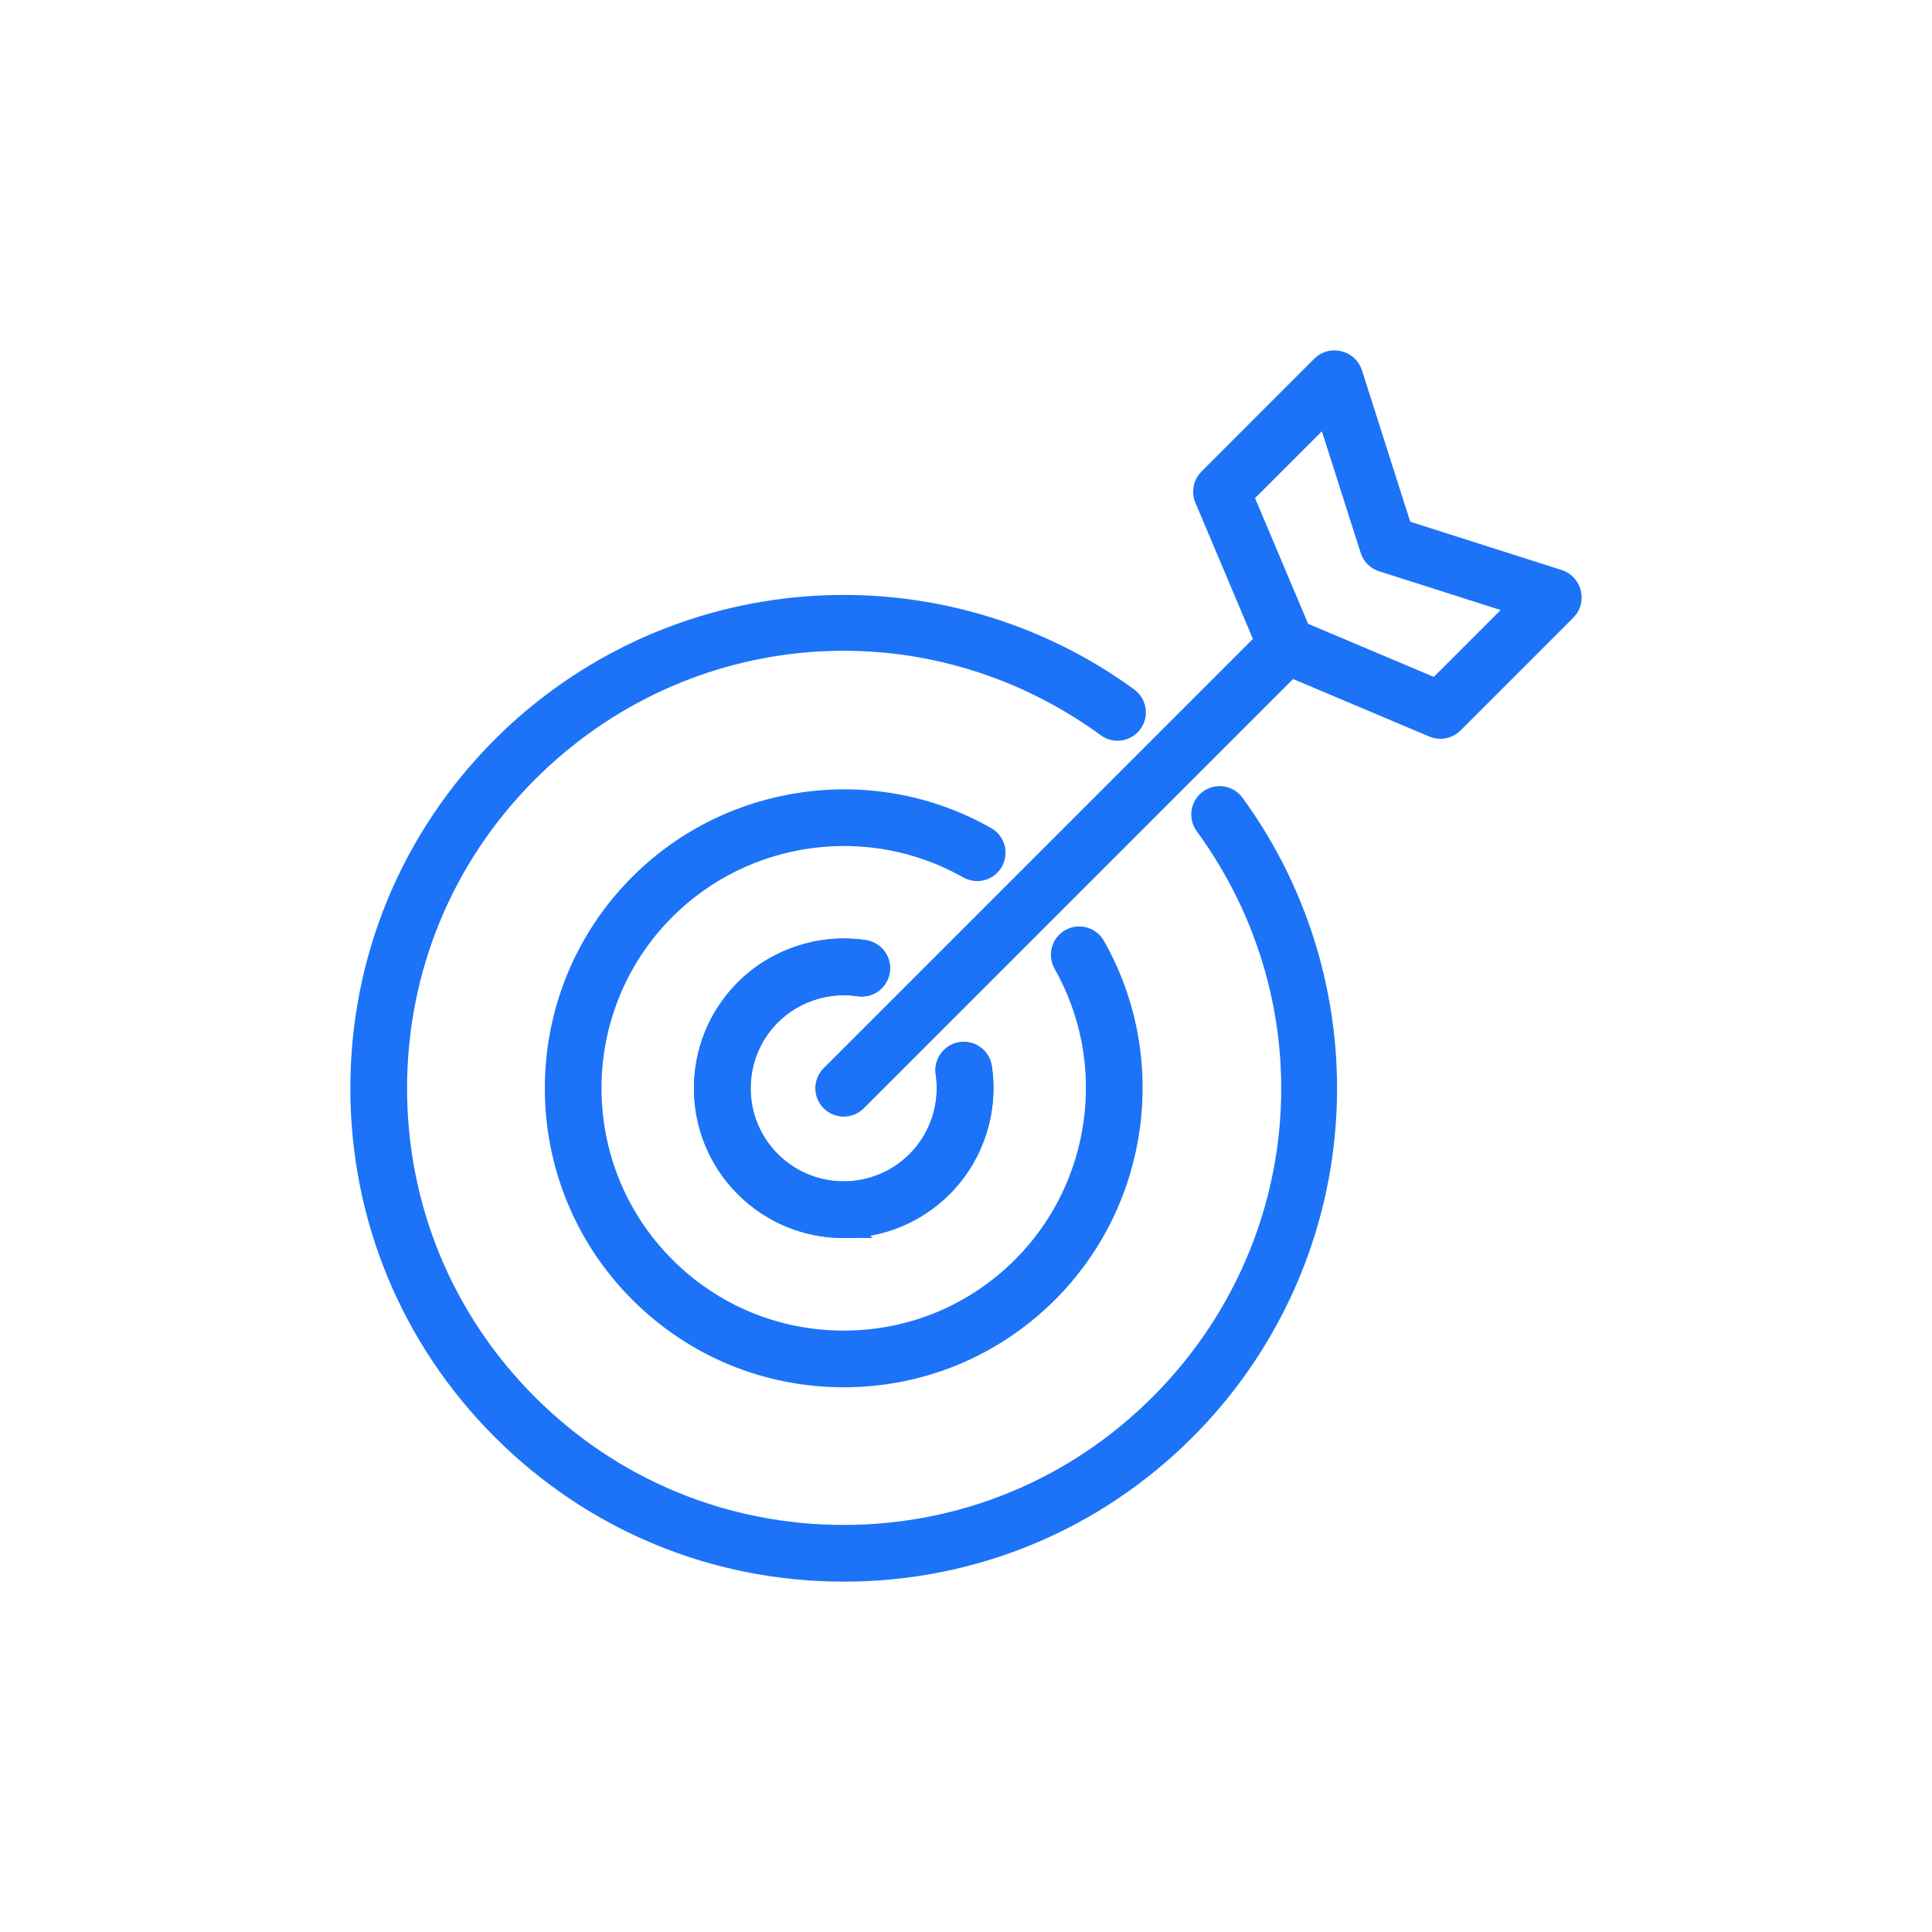
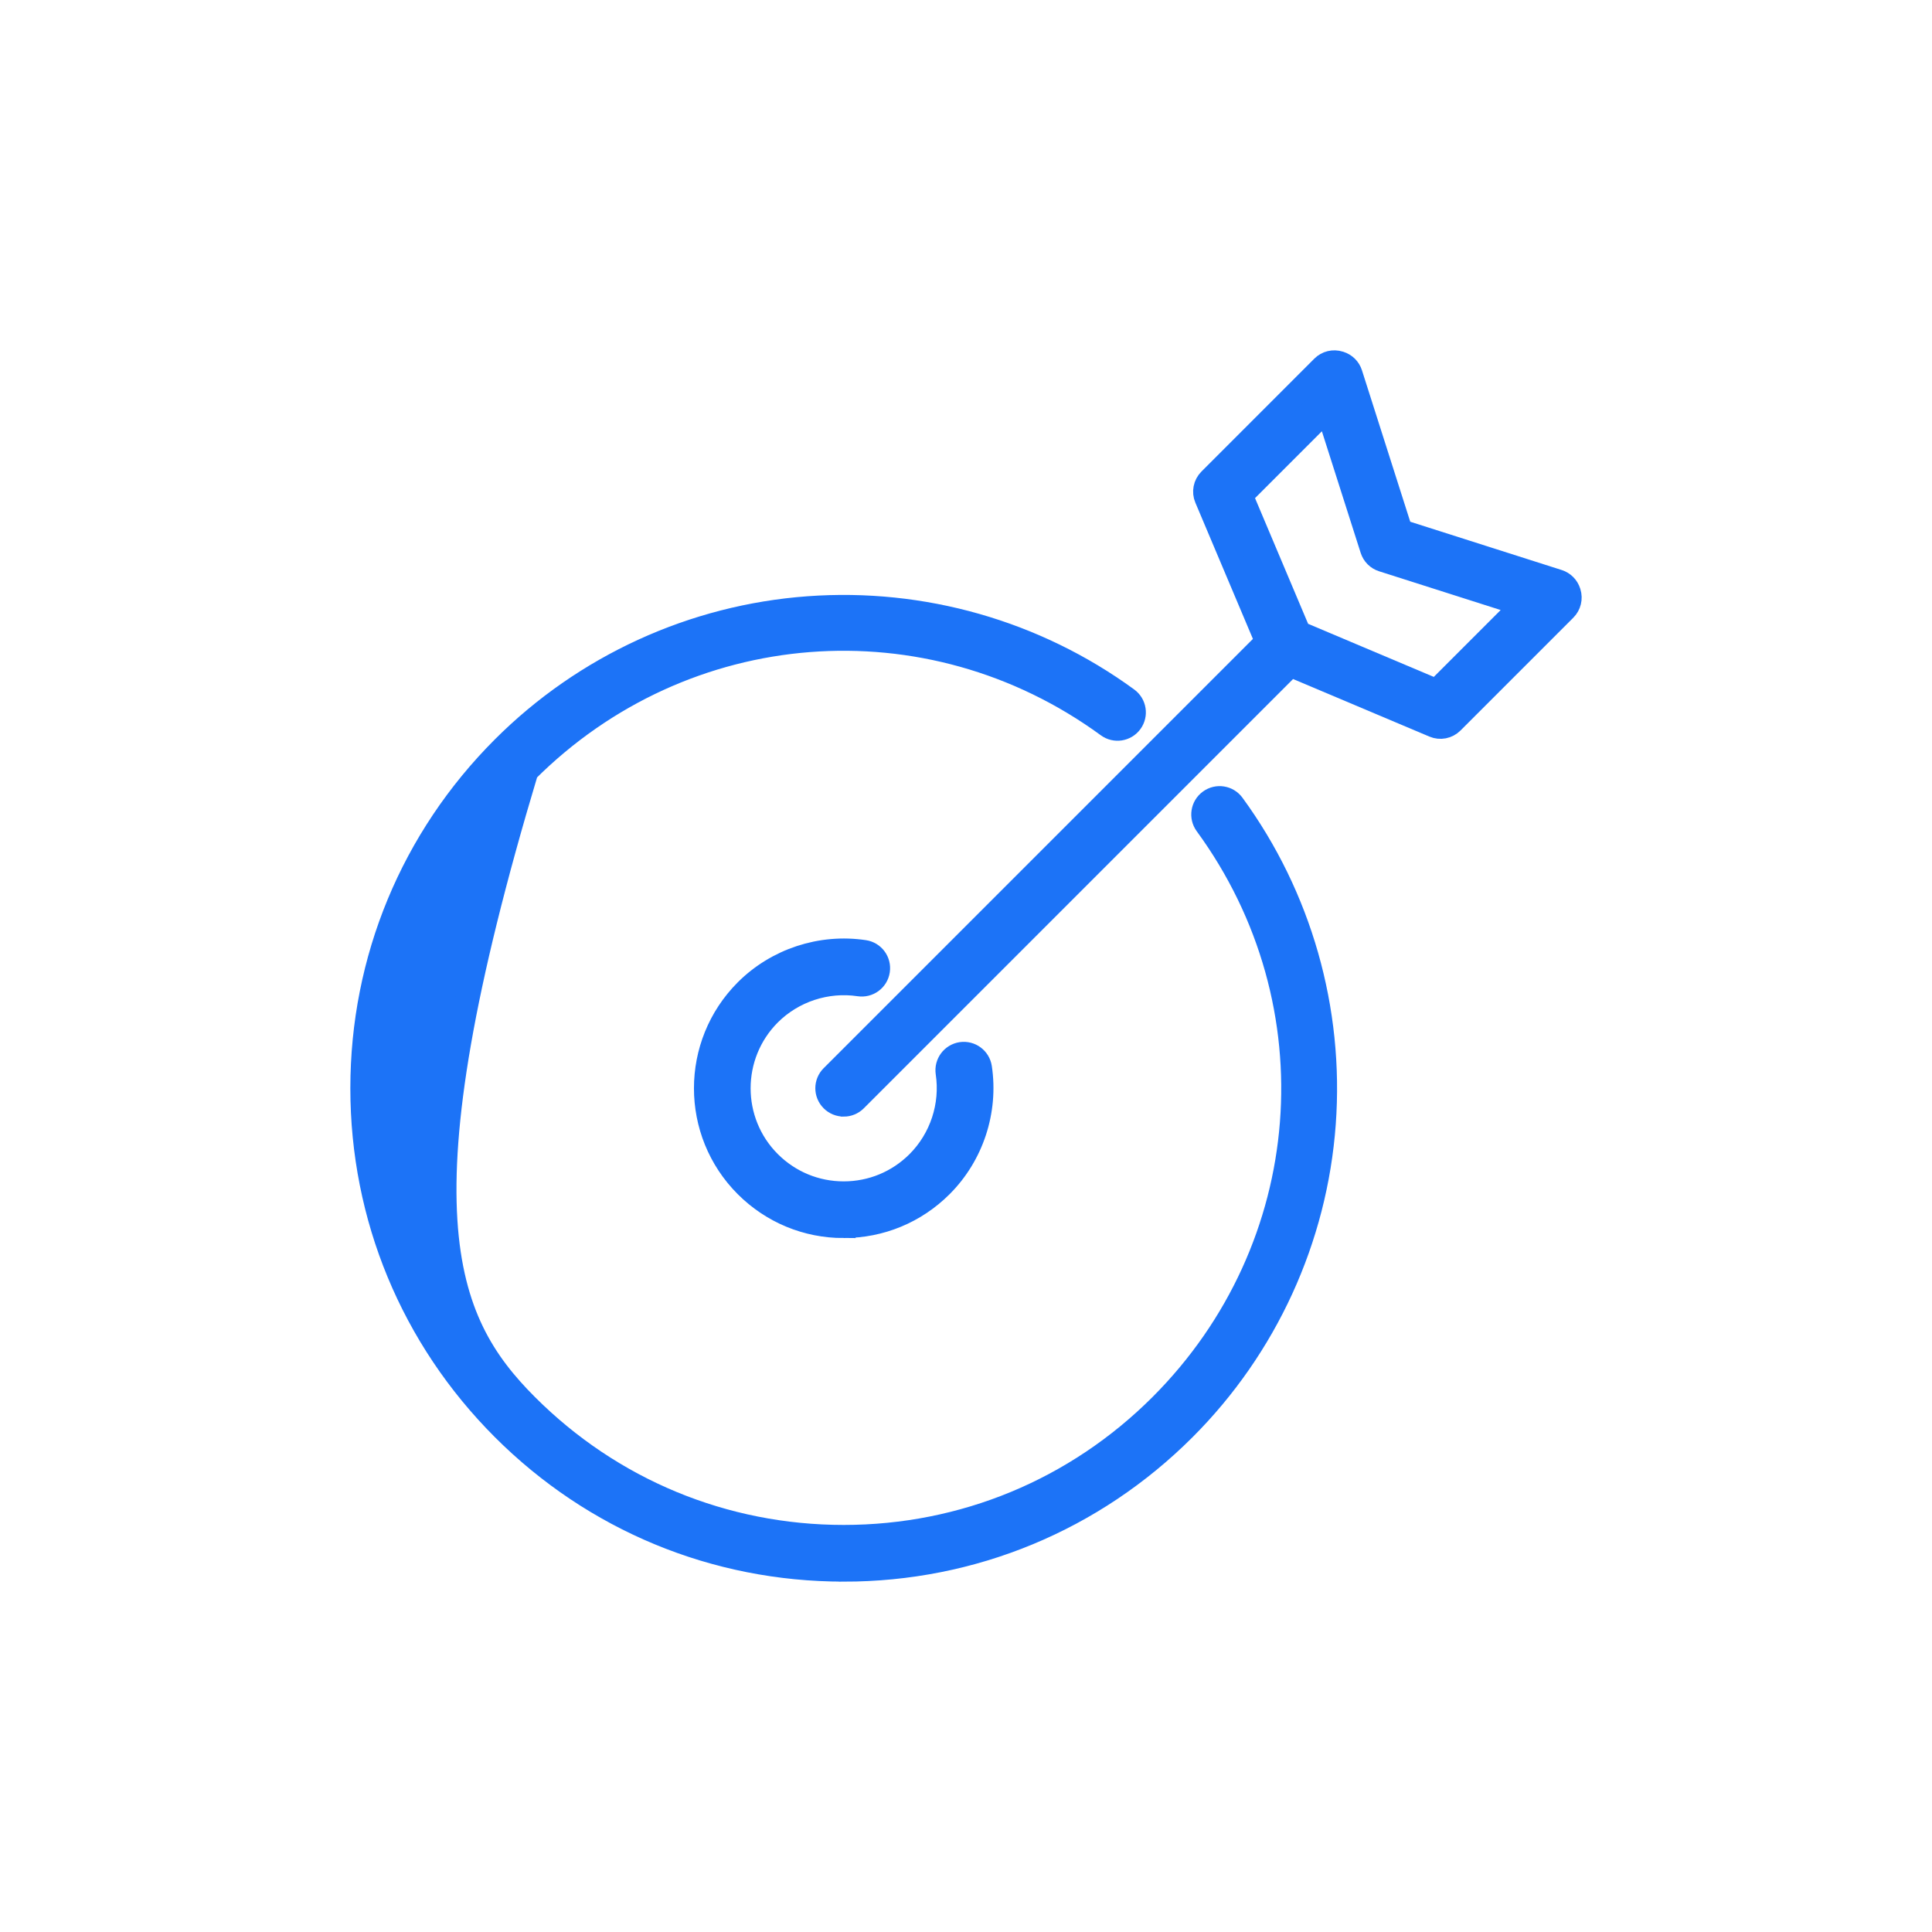
<svg xmlns="http://www.w3.org/2000/svg" width="64" height="64" viewBox="0 0 64 64" fill="none">
-   <path d="M27.948 51.999C23.689 51.999 19.684 50.341 16.671 47.328C13.659 44.315 12 40.31 12 36.051C12 31.791 13.659 27.786 16.671 24.773C19.377 22.067 22.966 20.423 26.779 20.145C30.552 19.869 34.302 20.94 37.34 23.159C37.583 23.336 37.637 23.677 37.459 23.92C37.282 24.163 36.941 24.216 36.699 24.039C30.755 19.697 22.656 20.33 17.442 25.543C14.635 28.35 13.09 32.081 13.09 36.051C13.09 40.02 14.635 43.751 17.442 46.558C20.248 49.365 23.98 50.91 27.949 50.91C31.919 50.91 35.65 49.364 38.457 46.558C43.67 41.344 44.303 33.245 39.961 27.302C39.784 27.059 39.837 26.718 40.08 26.541C40.323 26.363 40.664 26.416 40.841 26.66C43.06 29.698 44.131 33.449 43.855 37.221C43.577 41.033 41.933 44.623 39.227 47.329C36.214 50.342 32.209 52 27.949 52L27.948 51.999ZM27.948 40.618C26.728 40.618 25.582 40.143 24.718 39.28C22.937 37.499 22.938 34.602 24.718 32.82C25.738 31.8 27.199 31.32 28.627 31.534C28.925 31.578 29.13 31.855 29.085 32.153C29.041 32.451 28.763 32.656 28.465 32.611C27.378 32.448 26.265 32.815 25.488 33.59C24.133 34.947 24.131 37.154 25.488 38.51C26.145 39.166 27.019 39.529 27.948 39.529C28.878 39.529 29.751 39.167 30.409 38.51C31.185 37.733 31.551 36.621 31.388 35.533C31.344 35.235 31.549 34.959 31.846 34.913C32.144 34.869 32.42 35.074 32.465 35.371C32.679 36.799 32.198 38.26 31.179 39.279C30.315 40.142 29.169 40.617 27.948 40.617V40.618Z" fill="#1C73F7" stroke="#1C73F7" stroke-width="0.789" stroke-miterlimit="10" />
-   <path d="M27.949 45.561C25.408 45.561 23.019 44.571 21.224 42.775C17.515 39.067 17.515 33.033 21.224 29.325C24.24 26.308 28.934 25.671 32.639 27.774C32.901 27.923 32.992 28.255 32.844 28.517C32.696 28.779 32.363 28.87 32.101 28.721C28.82 26.859 24.664 27.424 21.994 30.095C18.71 33.379 18.71 38.721 21.994 42.005C23.584 43.595 25.699 44.472 27.949 44.472C30.198 44.472 32.314 43.595 33.904 42.005C36.574 39.335 37.139 35.178 35.277 31.897C35.129 31.635 35.221 31.303 35.482 31.155C35.744 31.006 36.076 31.099 36.225 31.36C38.328 35.066 37.689 39.76 34.674 42.775C32.877 44.572 30.489 45.561 27.949 45.561ZM27.949 40.616C26.779 40.616 25.61 40.17 24.718 39.28C22.937 37.499 22.938 34.602 24.718 32.821C25.739 31.8 27.2 31.32 28.628 31.534C28.926 31.578 29.13 31.856 29.085 32.154C29.041 32.452 28.763 32.657 28.465 32.611C27.379 32.448 26.265 32.814 25.489 33.591C24.133 34.947 24.132 37.154 25.489 38.51C26.845 39.866 29.052 39.867 30.408 38.51C31.185 37.733 31.551 36.621 31.387 35.533C31.343 35.236 31.548 34.959 31.845 34.914C32.141 34.868 32.42 35.074 32.465 35.371C32.679 36.799 32.197 38.26 31.178 39.279C30.288 40.169 29.117 40.615 27.948 40.615L27.949 40.616Z" fill="#1C73F7" stroke="#1C73F7" stroke-width="0.789" stroke-miterlimit="10" />
+   <path d="M27.948 51.999C23.689 51.999 19.684 50.341 16.671 47.328C13.659 44.315 12 40.31 12 36.051C12 31.791 13.659 27.786 16.671 24.773C19.377 22.067 22.966 20.423 26.779 20.145C30.552 19.869 34.302 20.94 37.34 23.159C37.583 23.336 37.637 23.677 37.459 23.92C37.282 24.163 36.941 24.216 36.699 24.039C30.755 19.697 22.656 20.33 17.442 25.543C13.09 40.02 14.635 43.751 17.442 46.558C20.248 49.365 23.98 50.91 27.949 50.91C31.919 50.91 35.65 49.364 38.457 46.558C43.67 41.344 44.303 33.245 39.961 27.302C39.784 27.059 39.837 26.718 40.08 26.541C40.323 26.363 40.664 26.416 40.841 26.66C43.06 29.698 44.131 33.449 43.855 37.221C43.577 41.033 41.933 44.623 39.227 47.329C36.214 50.342 32.209 52 27.949 52L27.948 51.999ZM27.948 40.618C26.728 40.618 25.582 40.143 24.718 39.28C22.937 37.499 22.938 34.602 24.718 32.82C25.738 31.8 27.199 31.32 28.627 31.534C28.925 31.578 29.13 31.855 29.085 32.153C29.041 32.451 28.763 32.656 28.465 32.611C27.378 32.448 26.265 32.815 25.488 33.59C24.133 34.947 24.131 37.154 25.488 38.51C26.145 39.166 27.019 39.529 27.948 39.529C28.878 39.529 29.751 39.167 30.409 38.51C31.185 37.733 31.551 36.621 31.388 35.533C31.344 35.235 31.549 34.959 31.846 34.913C32.144 34.869 32.42 35.074 32.465 35.371C32.679 36.799 32.198 38.26 31.179 39.279C30.315 40.142 29.169 40.617 27.948 40.617V40.618Z" fill="#1C73F7" stroke="#1C73F7" stroke-width="0.789" stroke-miterlimit="10" />
  <path d="M27.949 36.594C27.809 36.594 27.67 36.541 27.563 36.434C27.35 36.221 27.35 35.877 27.563 35.664L41.971 21.256L39.961 16.497C39.874 16.293 39.922 16.057 40.078 15.9L43.818 12.159C43.962 12.015 44.174 11.964 44.368 12.026L44.386 12.031C44.554 12.085 44.687 12.217 44.74 12.384L46.402 17.597L51.615 19.259C51.784 19.313 51.916 19.446 51.969 19.613L51.975 19.631C52.036 19.825 51.984 20.037 51.841 20.181L48.101 23.921C47.944 24.078 47.708 24.124 47.504 24.037L42.744 22.027L28.336 36.435C28.23 36.541 28.09 36.595 27.951 36.595L27.949 36.594ZM43.032 20.966L47.588 22.89L50.448 20.029L45.803 18.548C45.635 18.495 45.503 18.363 45.45 18.195L43.968 13.55L41.108 16.41L43.032 20.966Z" fill="#1C73F7" stroke="#1C73F7" stroke-width="0.789" stroke-miterlimit="10" />
</svg>